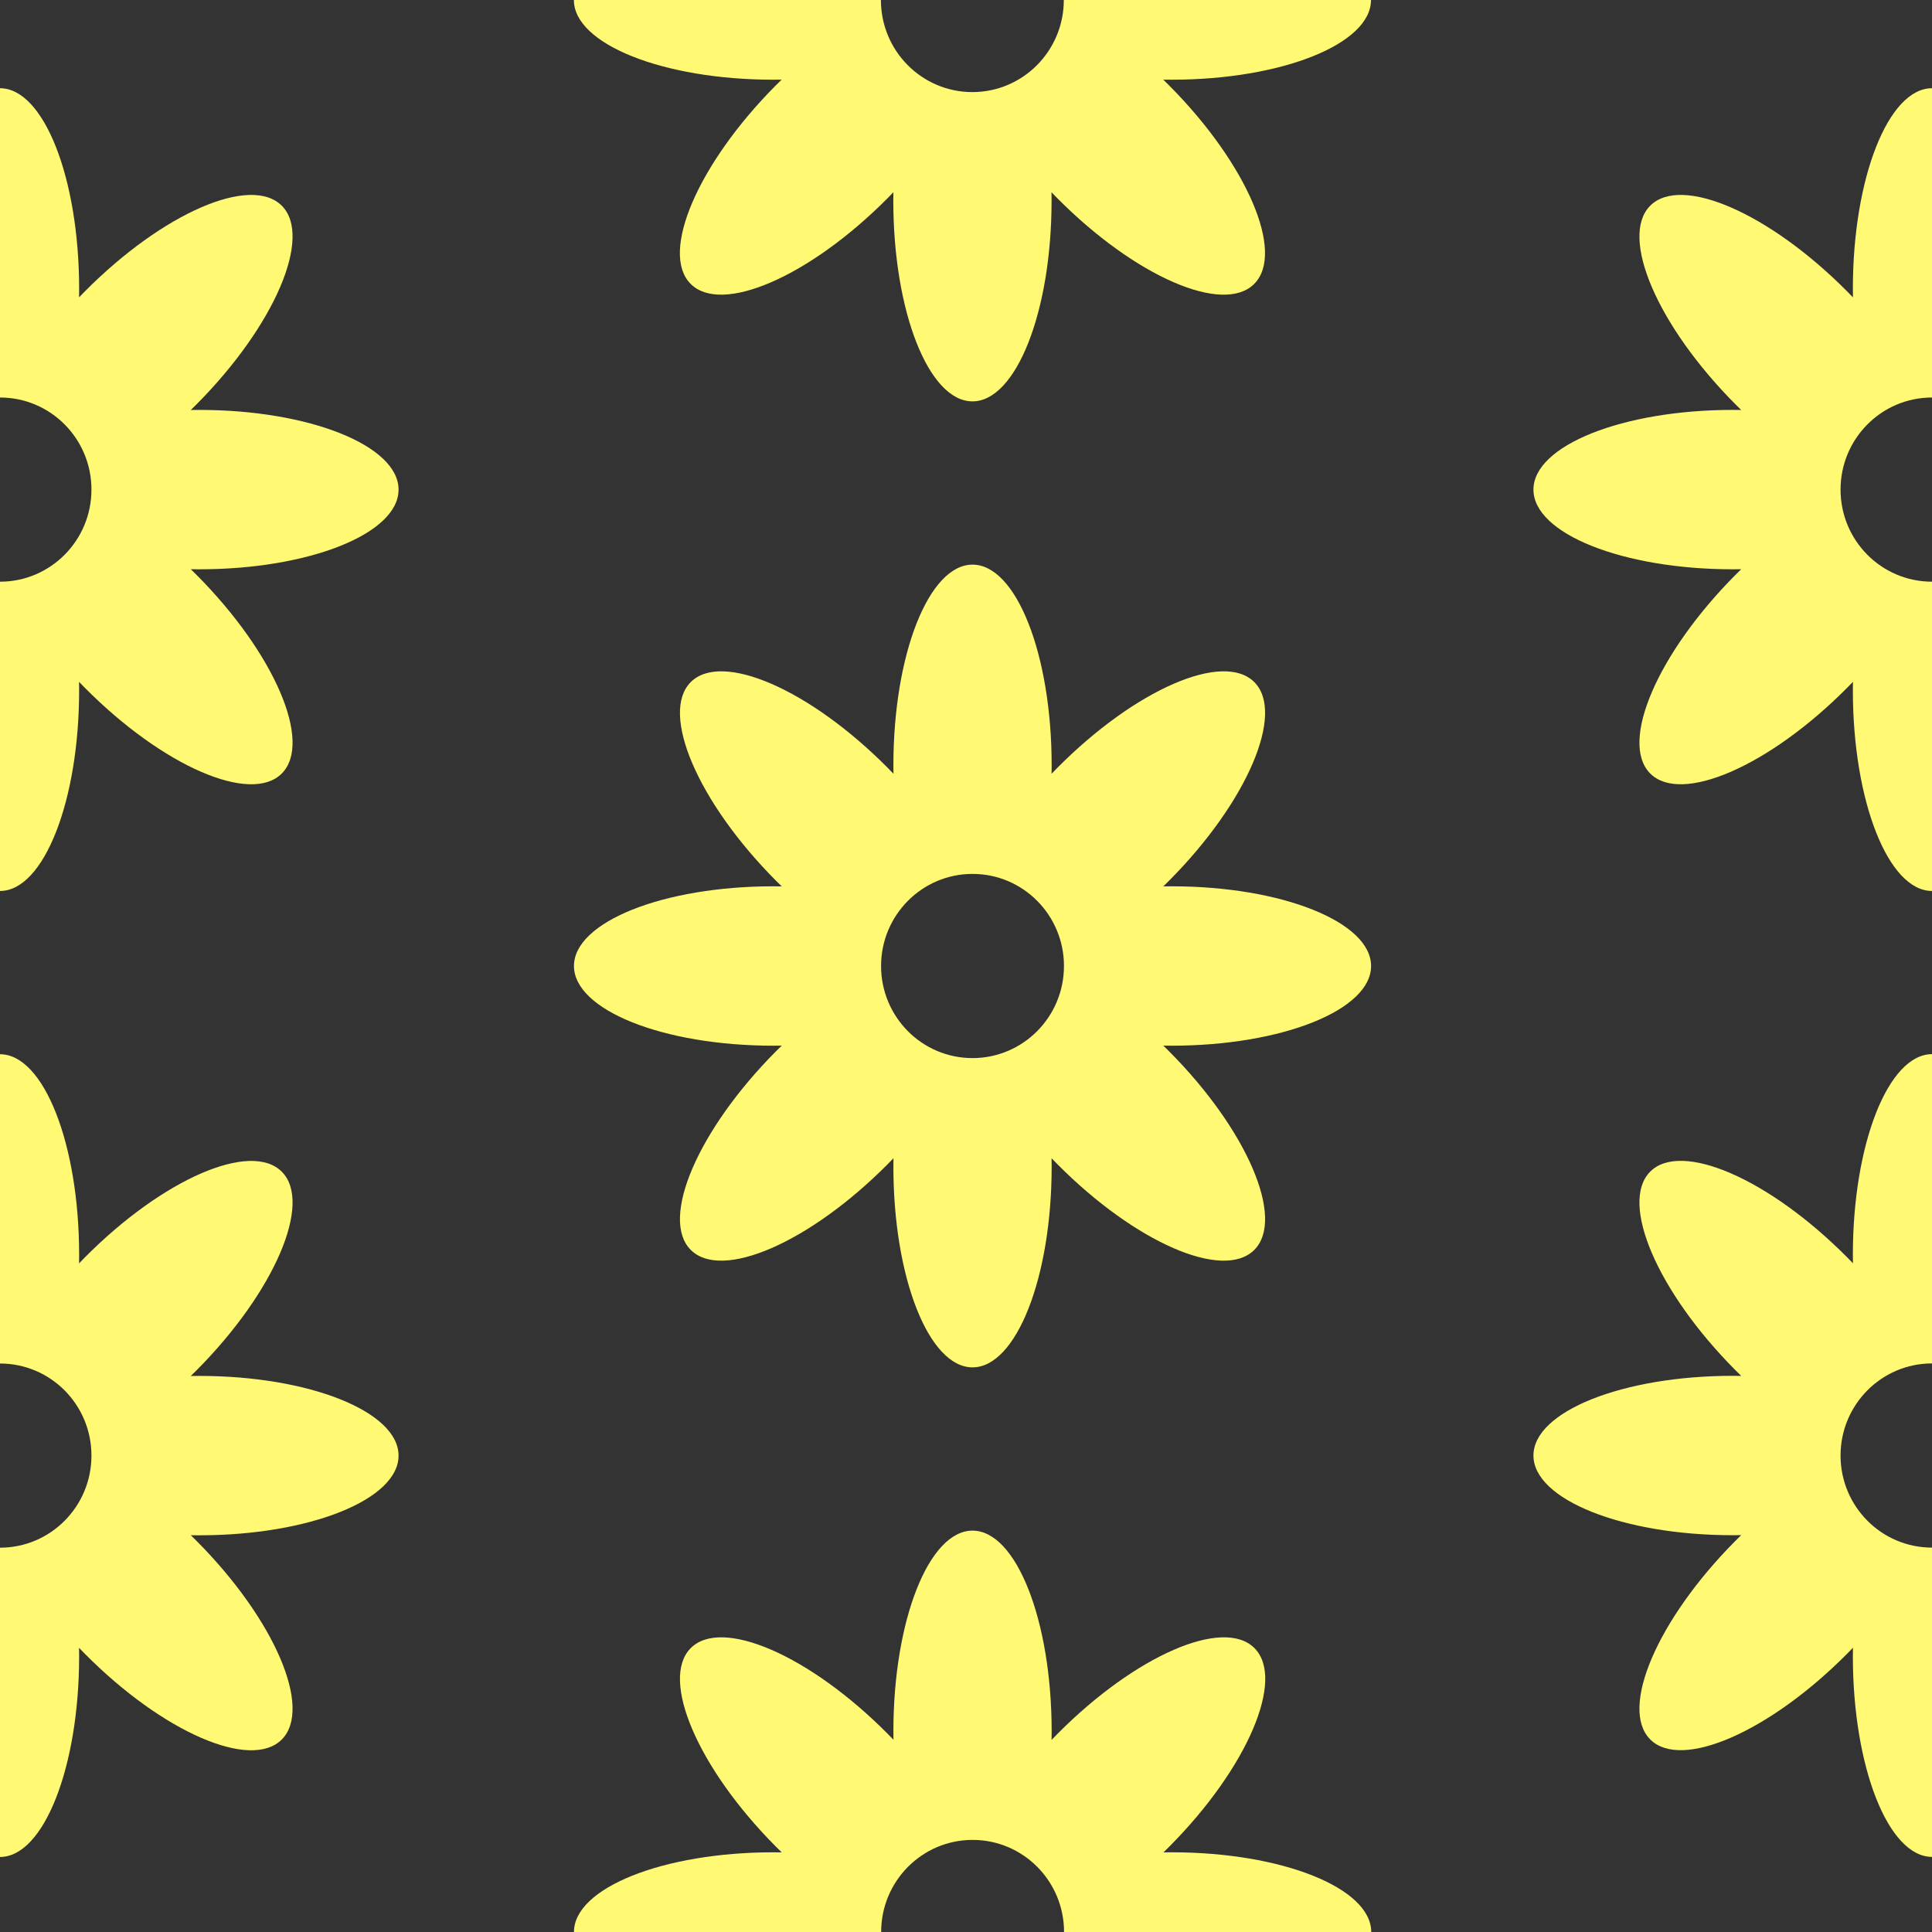
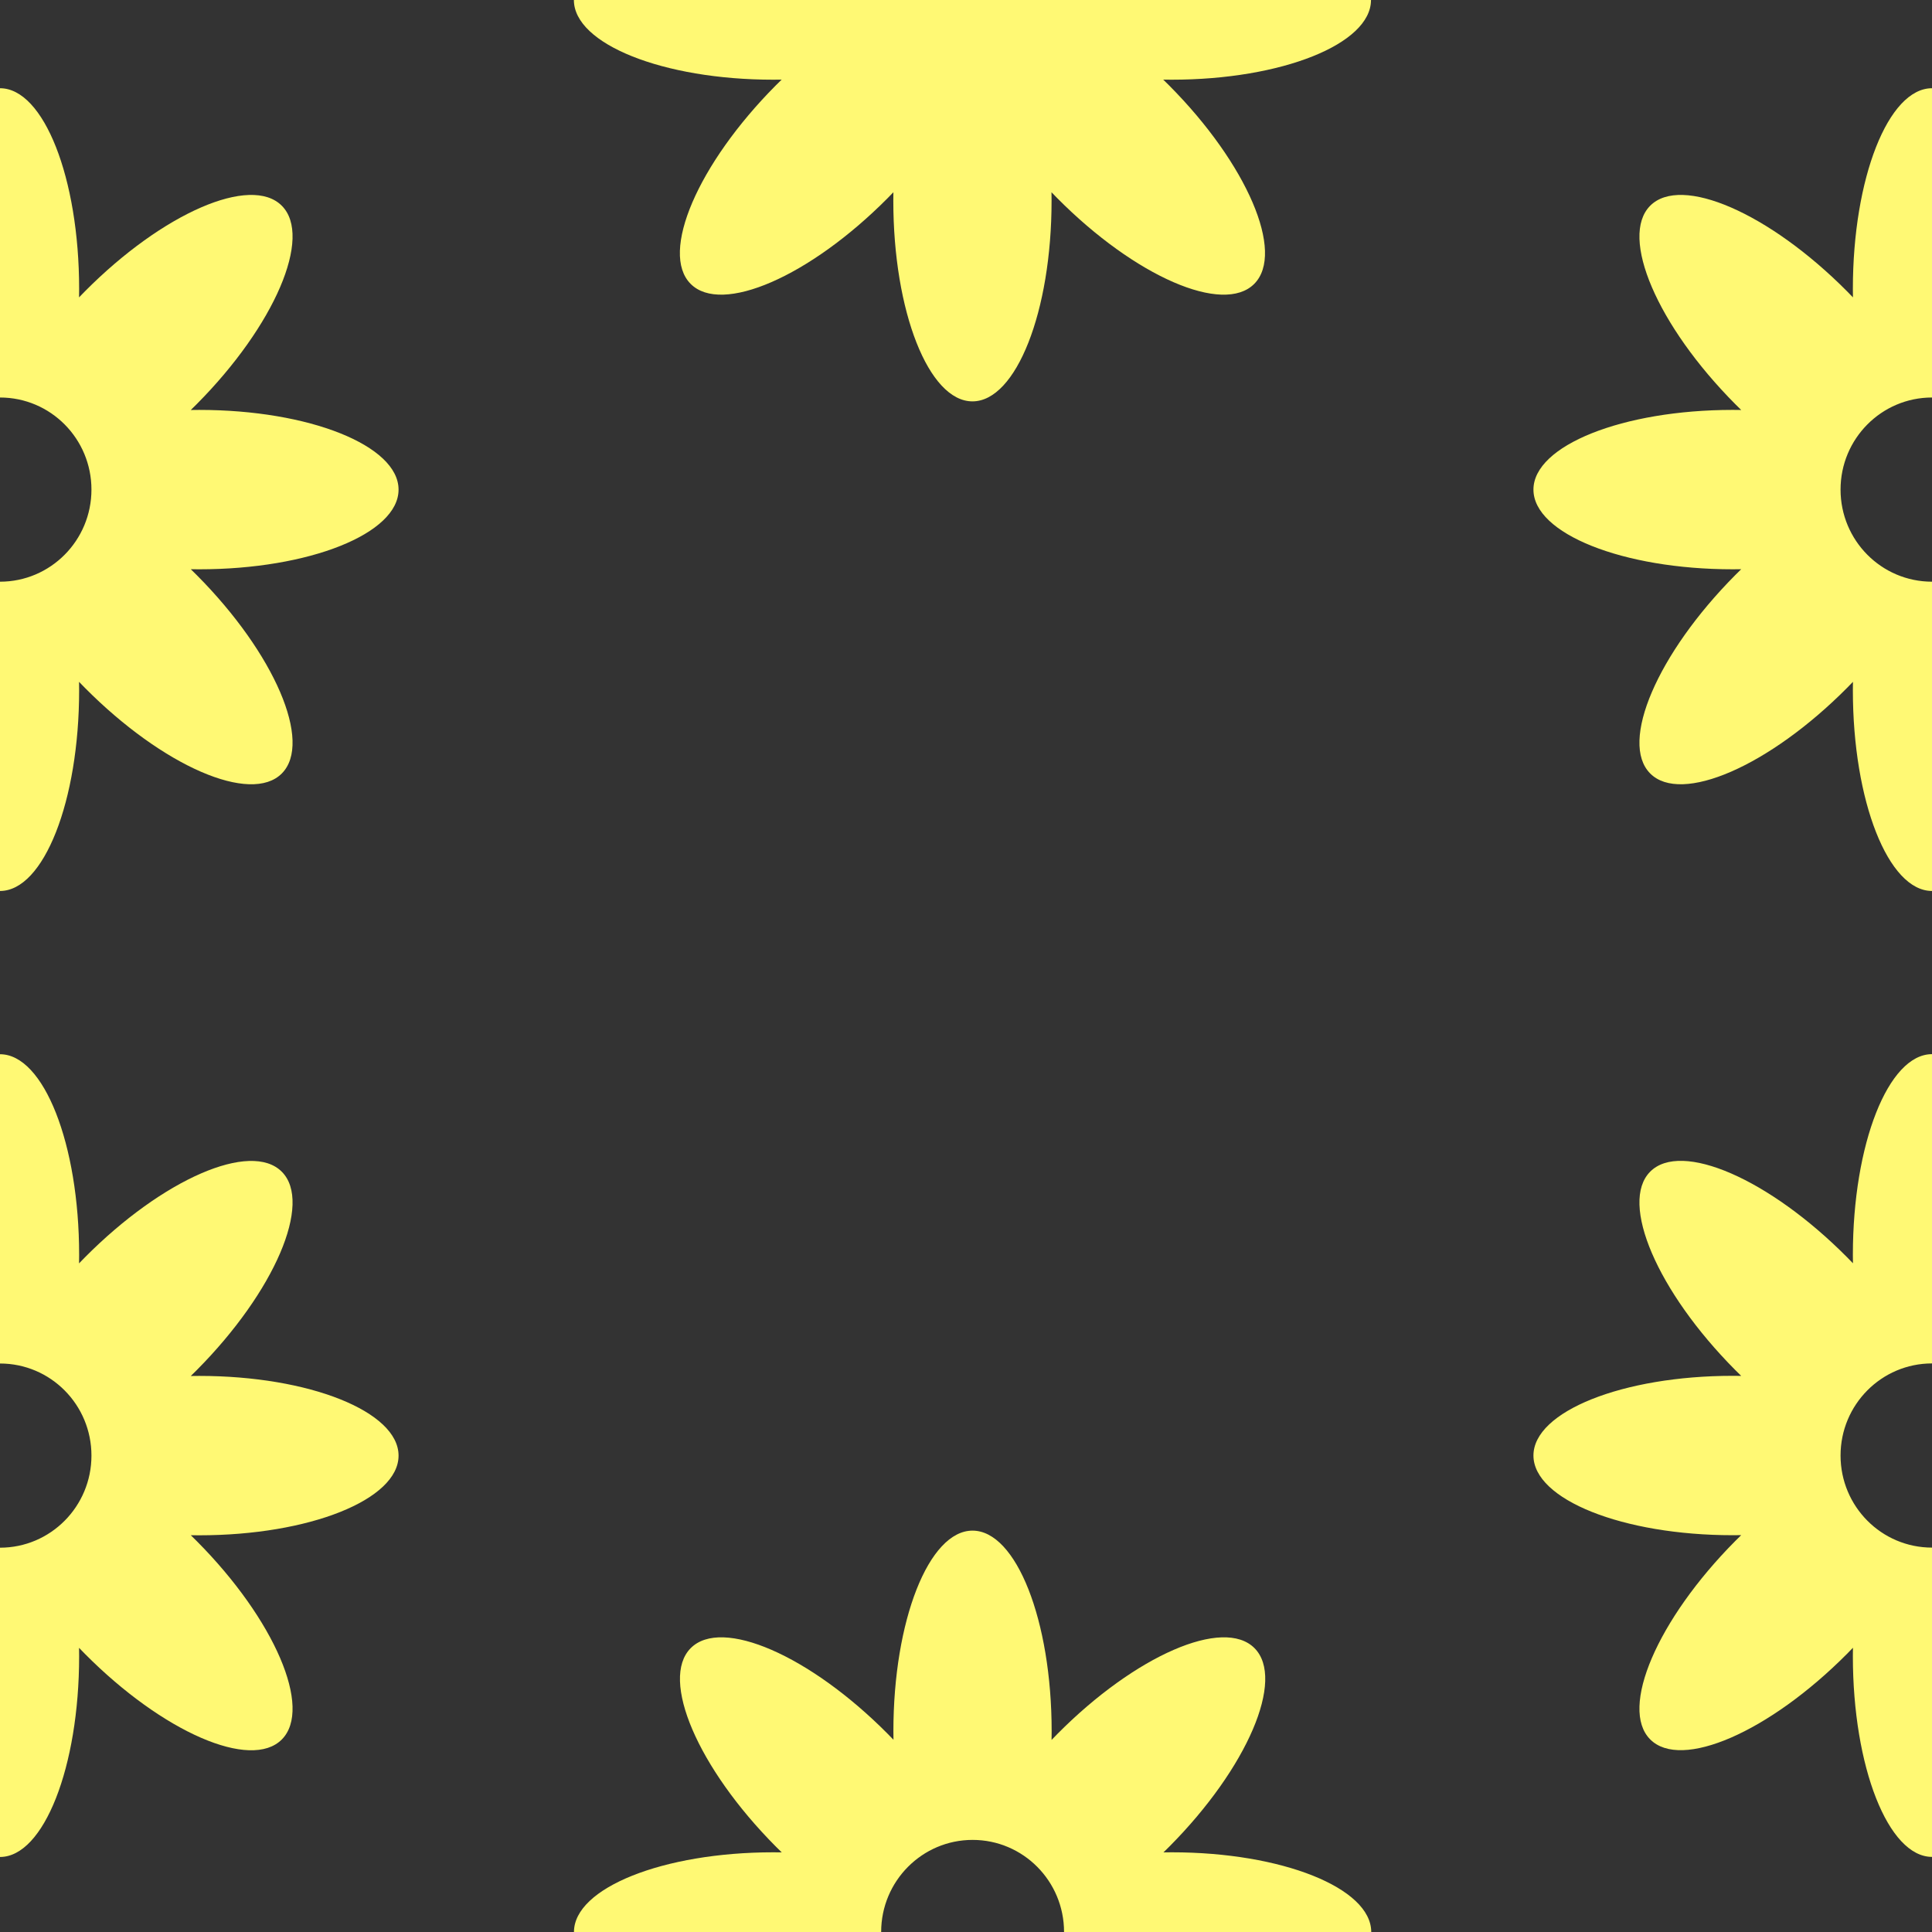
<svg xmlns="http://www.w3.org/2000/svg" xml:space="preserve" width="24in" height="24in" style="shape-rendering:geometricPrecision; text-rendering:geometricPrecision; image-rendering:optimizeQuality; fill-rule:evenodd; clip-rule:evenodd" viewBox="0 0 24 24">
  <rect x="0" y="0" width="24" height="24" fill="#333333" stroke="none" />
  <defs>
    <style type="text/css">
   
    .fil0 {fill:#FFF974}
   
  </style>
  </defs>
  <g id="Layer_x0020_1">
    <g id="_106846960">
-       <path id="_113133032" class="fil0" d="M13.063 9.612c0.001,-0.035 0.001,-0.07 0.001,-0.105 0,-1.377 -0.44,-2.493 -0.983,-2.493 -0.543,0 -0.983,1.117 -0.983,2.493 0,0.035 0,0.071 0.001,0.105 -0.024,-0.025 -0.049,-0.05 -0.073,-0.075 -0.967,-0.974 -2.062,-1.45 -2.446,-1.063 -0.384,0.387 0.089,1.49 1.056,2.463 0.025,0.025 0.05,0.05 0.075,0.074 -0.035,-0.001 -0.07,-0.001 -0.105,-0.001 -1.367,0 -2.476,0.443 -2.476,0.99 0,0.547 1.109,0.99 2.476,0.99 0.035,0 0.07,-0 0.105,-0.001 -0.025,0.024 -0.05,0.049 -0.075,0.074 -0.967,0.974 -1.44,2.077 -1.056,2.463 0.384,0.387 1.479,-0.09 2.446,-1.063 0.025,-0.025 0.049,-0.05 0.073,-0.075 -0.001,0.035 -0.001,0.07 -0.001,0.105 0,1.377 0.44,2.493 0.983,2.493 0.543,0 0.983,-1.117 0.983,-2.493 0,-0.035 -0,-0.07 -0.001,-0.105 0.024,0.025 0.049,0.05 0.073,0.075 0.967,0.974 2.062,1.45 2.446,1.063 0.384,-0.387 -0.089,-1.49 -1.056,-2.463 -0.025,-0.025 -0.05,-0.05 -0.075,-0.074 0.035,0.001 0.07,0.001 0.105,0.001 1.368,0 2.477,-0.443 2.476,-0.99 4.33071e-005,-0.547 -1.109,-0.99 -2.476,-0.99 -0.035,0 -0.07,0 -0.105,0.001 0.025,-0.024 0.05,-0.049 0.075,-0.074 0.967,-0.974 1.44,-2.077 1.056,-2.463 -0.384,-0.387 -1.479,0.089 -2.446,1.063 -0.025,0.025 -0.049,0.05 -0.073,0.075l-7.87402e-006 0zm-0.982 3.532c-0.628,0 -1.136,-0.512 -1.136,-1.144 0,-0.632 0.509,-1.144 1.136,-1.144 0.628,0 1.136,0.512 1.136,1.144 0,0.632 -0.509,1.144 -1.136,1.144z" />
-       <path id="_113136128" class="fil0" d="M7.129 7.87402e-006l0 3.93701e-005c0,0.547 1.109,0.99 2.476,0.99 0.035,0 0.07,-0 0.105,-0.001 -0.025,0.024 -0.05,0.049 -0.075,0.074 -0.967,0.974 -1.44,2.077 -1.056,2.463 0.384,0.387 1.479,-0.09 2.446,-1.063 0.025,-0.025 0.049,-0.05 0.073,-0.075 -0.001,0.035 -0.001,0.07 -0.001,0.105 0,1.377 0.44,2.493 0.983,2.493 0.543,0 0.983,-1.117 0.983,-2.493 0,-0.035 -0,-0.07 -0.001,-0.105 0.024,0.025 0.049,0.05 0.073,0.075 0.967,0.974 2.062,1.45 2.446,1.063 0.384,-0.387 -0.089,-1.49 -1.056,-2.463 -0.025,-0.025 -0.05,-0.05 -0.075,-0.074 0.035,0.001 0.07,0.001 0.105,0.001 1.367,0 2.476,-0.443 2.476,-0.99l-3.816 0c-0,0.632 -0.509,1.144 -1.136,1.144 -0.627,0 -1.136,-0.512 -1.136,-1.144l-3.816 0 -3.93701e-006 0z" />
+       <path id="_113136128" class="fil0" d="M7.129 7.87402e-006l0 3.93701e-005c0,0.547 1.109,0.99 2.476,0.99 0.035,0 0.07,-0 0.105,-0.001 -0.025,0.024 -0.05,0.049 -0.075,0.074 -0.967,0.974 -1.44,2.077 -1.056,2.463 0.384,0.387 1.479,-0.09 2.446,-1.063 0.025,-0.025 0.049,-0.05 0.073,-0.075 -0.001,0.035 -0.001,0.07 -0.001,0.105 0,1.377 0.44,2.493 0.983,2.493 0.543,0 0.983,-1.117 0.983,-2.493 0,-0.035 -0,-0.07 -0.001,-0.105 0.024,0.025 0.049,0.05 0.073,0.075 0.967,0.974 2.062,1.45 2.446,1.063 0.384,-0.387 -0.089,-1.49 -1.056,-2.463 -0.025,-0.025 -0.05,-0.05 -0.075,-0.074 0.035,0.001 0.07,0.001 0.105,0.001 1.367,0 2.476,-0.443 2.476,-0.99l-3.816 0l-3.816 0 -3.93701e-006 0z" />
      <path id="_113159664" class="fil0" d="M13.063 21.612c0.001,-0.035 0.001,-0.07 0.001,-0.105 0,-1.377 -0.44,-2.493 -0.983,-2.493 -0.543,0 -0.983,1.117 -0.983,2.493 0,0.035 0,0.071 0.001,0.105 -0.024,-0.025 -0.049,-0.05 -0.073,-0.075 -0.967,-0.974 -2.062,-1.45 -2.446,-1.063 -0.384,0.387 0.089,1.49 1.056,2.463 0.025,0.025 0.05,0.05 0.075,0.074 -0.035,-0.001 -0.07,-0.001 -0.105,-0.001 -1.367,0 -2.476,0.443 -2.476,0.99l3.816 0 0 -0c0,-0.632 0.509,-1.144 1.136,-1.144 0.628,0 1.136,0.512 1.136,1.144l0 0 3.816 0c3.93701e-005,-0.547 -1.109,-0.99 -2.476,-0.99 -0.035,0 -0.07,0 -0.105,0.001 0.025,-0.024 0.05,-0.049 0.075,-0.074 0.967,-0.974 1.44,-2.077 1.056,-2.463 -0.384,-0.387 -1.479,0.089 -2.446,1.063 -0.025,0.025 -0.049,0.05 -0.073,0.075l1.1811e-005 0 0 -7.87402e-006z" />
      <path id="_113152992" class="fil0" d="M24 13.095c-0.543,4.33071e-005 -0.983,1.117 -0.983,2.493 0,0.035 0,0.071 0.001,0.105 -0.024,-0.025 -0.049,-0.05 -0.073,-0.075 -0.967,-0.974 -2.062,-1.45 -2.446,-1.063 -0.384,0.387 0.089,1.49 1.056,2.463 0.025,0.025 0.05,0.05 0.075,0.074 -0.035,-0.001 -0.07,-0.001 -0.105,-0.001 -1.367,0 -2.476,0.443 -2.476,0.99 0,0.547 1.109,0.99 2.476,0.99 0.035,0 0.07,-0 0.105,-0.001 -0.025,0.024 -0.05,0.049 -0.075,0.074 -0.967,0.974 -1.44,2.077 -1.056,2.463 0.384,0.387 1.479,-0.09 2.446,-1.063 0.025,-0.025 0.049,-0.05 0.073,-0.075 -0.001,0.035 -0.001,0.07 -0.001,0.105 0,1.377 0.44,2.493 0.983,2.493l0 -3.842c-0.628,-3.93701e-005 -1.136,-0.512 -1.136,-1.144 0,-0.632 0.509,-1.144 1.136,-1.144l0 -3.842 0 -1.5748e-005 0 -3.93701e-006z" />
      <path id="_113154496" class="fil0" d="M24 1.096c-0.543,3.93701e-005 -0.983,1.117 -0.983,2.493 0,0.035 0,0.071 0.001,0.105 -0.024,-0.025 -0.049,-0.05 -0.073,-0.075 -0.967,-0.974 -2.062,-1.45 -2.446,-1.063 -0.384,0.387 0.089,1.49 1.056,2.463 0.025,0.025 0.05,0.05 0.075,0.074 -0.035,-0.001 -0.07,-0.001 -0.105,-0.001 -1.367,0 -2.476,0.443 -2.476,0.99 0,0.547 1.109,0.99 2.476,0.99 0.035,0 0.07,-0 0.105,-0.001 -0.025,0.024 -0.05,0.049 -0.075,0.074 -0.967,0.974 -1.44,2.077 -1.056,2.463 0.384,0.387 1.479,-0.09 2.446,-1.063 0.025,-0.025 0.049,-0.05 0.073,-0.075 -0.001,0.035 -0.001,0.07 -0.001,0.105 0,1.377 0.44,2.493 0.983,2.493l0 -3.842c-0.628,-3.93701e-005 -1.136,-0.512 -1.136,-1.144 0,-0.632 0.509,-1.144 1.136,-1.144l0 -3.842 0 -1.1811e-005 0 3.93701e-006z" />
      <path id="_113176744" class="fil0" d="M0.982 15.694c0.001,-0.035 0.001,-0.07 0.001,-0.105 0,-1.377 -0.44,-2.493 -0.983,-2.493l-3.93701e-005 0 0 3.842 3.93701e-005 0c0.628,0 1.136,0.512 1.136,1.144 0,0.632 -0.509,1.144 -1.136,1.144l-3.93701e-005 0 0 3.842c0.543,0 0.983,-1.117 0.983,-2.493 0,-0.035 -0,-0.07 -0.001,-0.105 0.024,0.025 0.049,0.05 0.073,0.075 0.967,0.974 2.062,1.45 2.446,1.063 0.384,-0.387 -0.089,-1.49 -1.056,-2.463 -0.025,-0.025 -0.05,-0.05 -0.075,-0.074 0.035,0.001 0.07,0.001 0.105,0.001 1.368,0 2.477,-0.443 2.476,-0.99 4.33071e-005,-0.547 -1.109,-0.99 -2.476,-0.99 -0.035,0 -0.07,0 -0.105,0.001 0.025,-0.024 0.05,-0.049 0.075,-0.074 0.967,-0.974 1.44,-2.077 1.056,-2.463 -0.384,-0.387 -1.479,0.089 -2.446,1.063 -0.025,0.025 -0.049,0.05 -0.073,0.075l0 1.1811e-005 0 -1.1811e-005z" />
      <path id="_113176720" class="fil0" d="M0.982 3.694c0.001,-0.035 0.001,-0.07 0.001,-0.105 0,-1.377 -0.44,-2.493 -0.983,-2.493l-3.93701e-005 0 0 3.842 3.93701e-005 0c0.628,0 1.136,0.512 1.136,1.144 0,0.632 -0.509,1.144 -1.136,1.144l-3.93701e-005 0 0 3.842c0.543,0 0.983,-1.117 0.983,-2.493 0,-0.035 -0,-0.07 -0.001,-0.105 0.024,0.025 0.049,0.05 0.073,0.075 0.967,0.974 2.062,1.45 2.446,1.063 0.384,-0.387 -0.089,-1.49 -1.056,-2.463 -0.025,-0.025 -0.05,-0.05 -0.075,-0.074 0.035,0.001 0.07,0.001 0.105,0.001 1.368,0 2.477,-0.443 2.476,-0.99 4.33071e-005,-0.547 -1.109,-0.99 -2.476,-0.99 -0.035,0 -0.07,0 -0.105,0.001 0.025,-0.024 0.05,-0.049 0.075,-0.074 0.967,-0.974 1.44,-2.077 1.056,-2.463 -0.384,-0.387 -1.479,0.089 -2.446,1.063 -0.025,0.025 -0.049,0.05 -0.073,0.075l0 1.5748e-005 0 -3.93701e-006z" />
    </g>
  </g>
</svg>